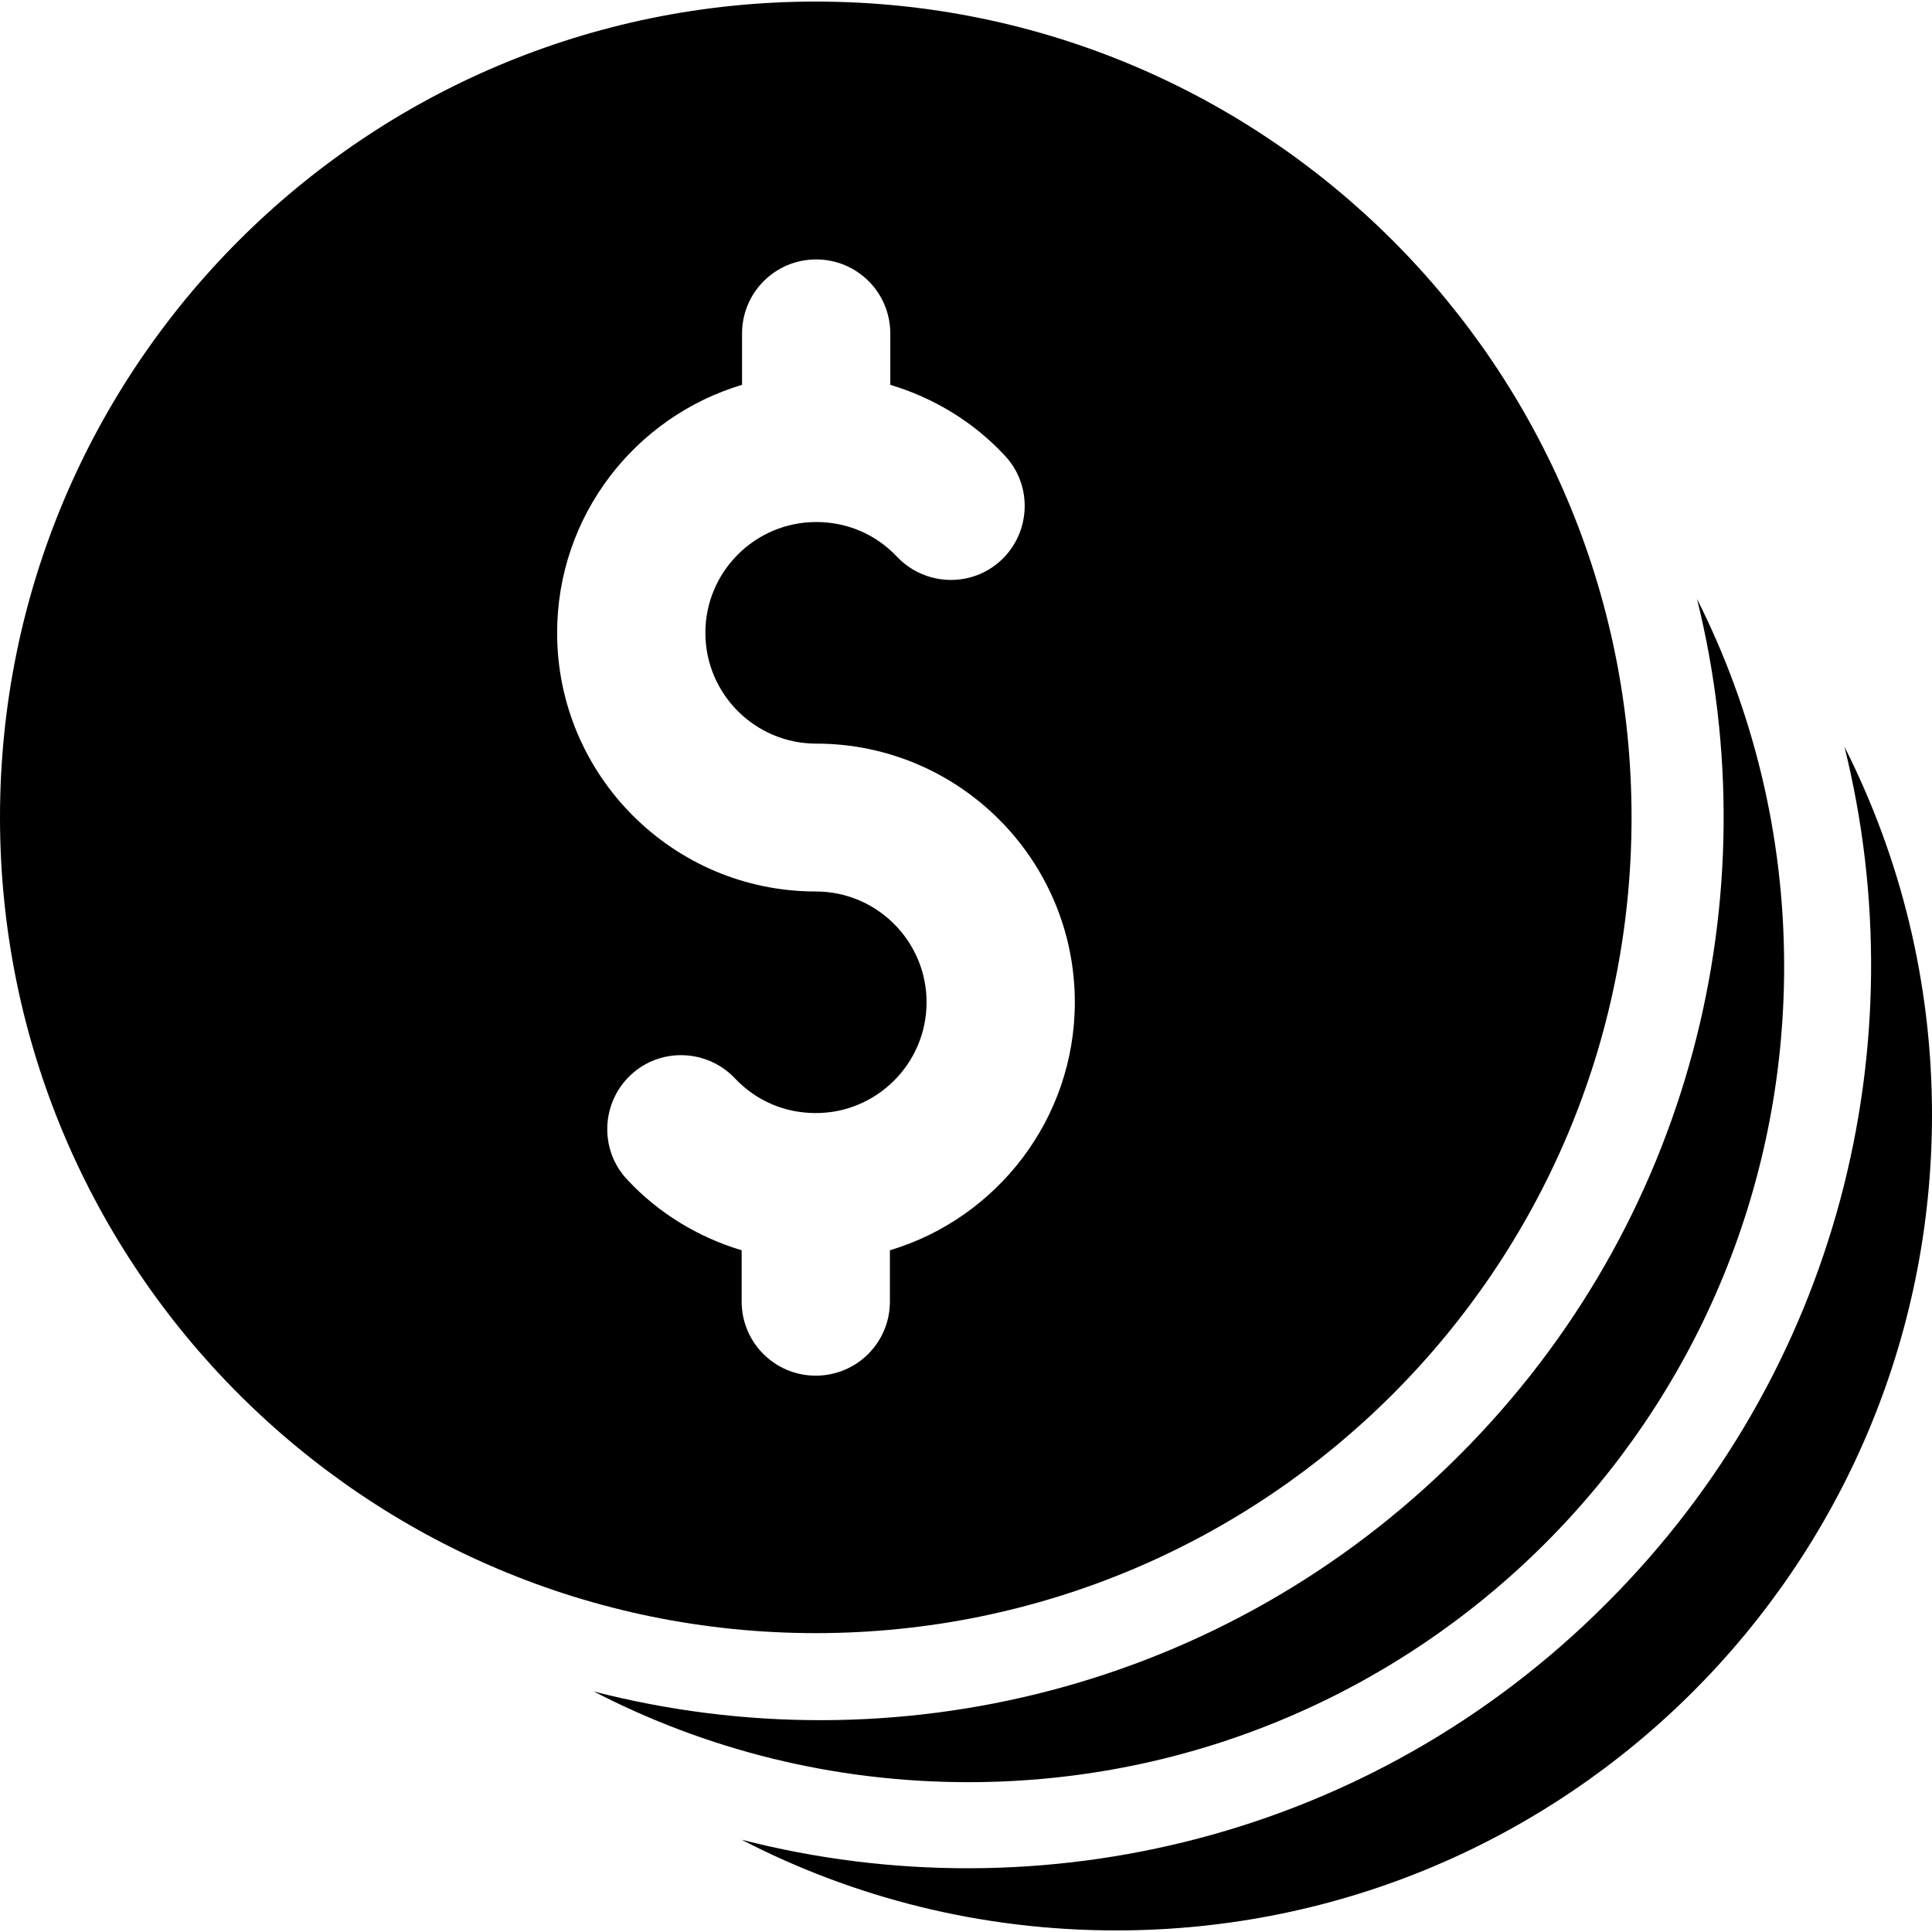
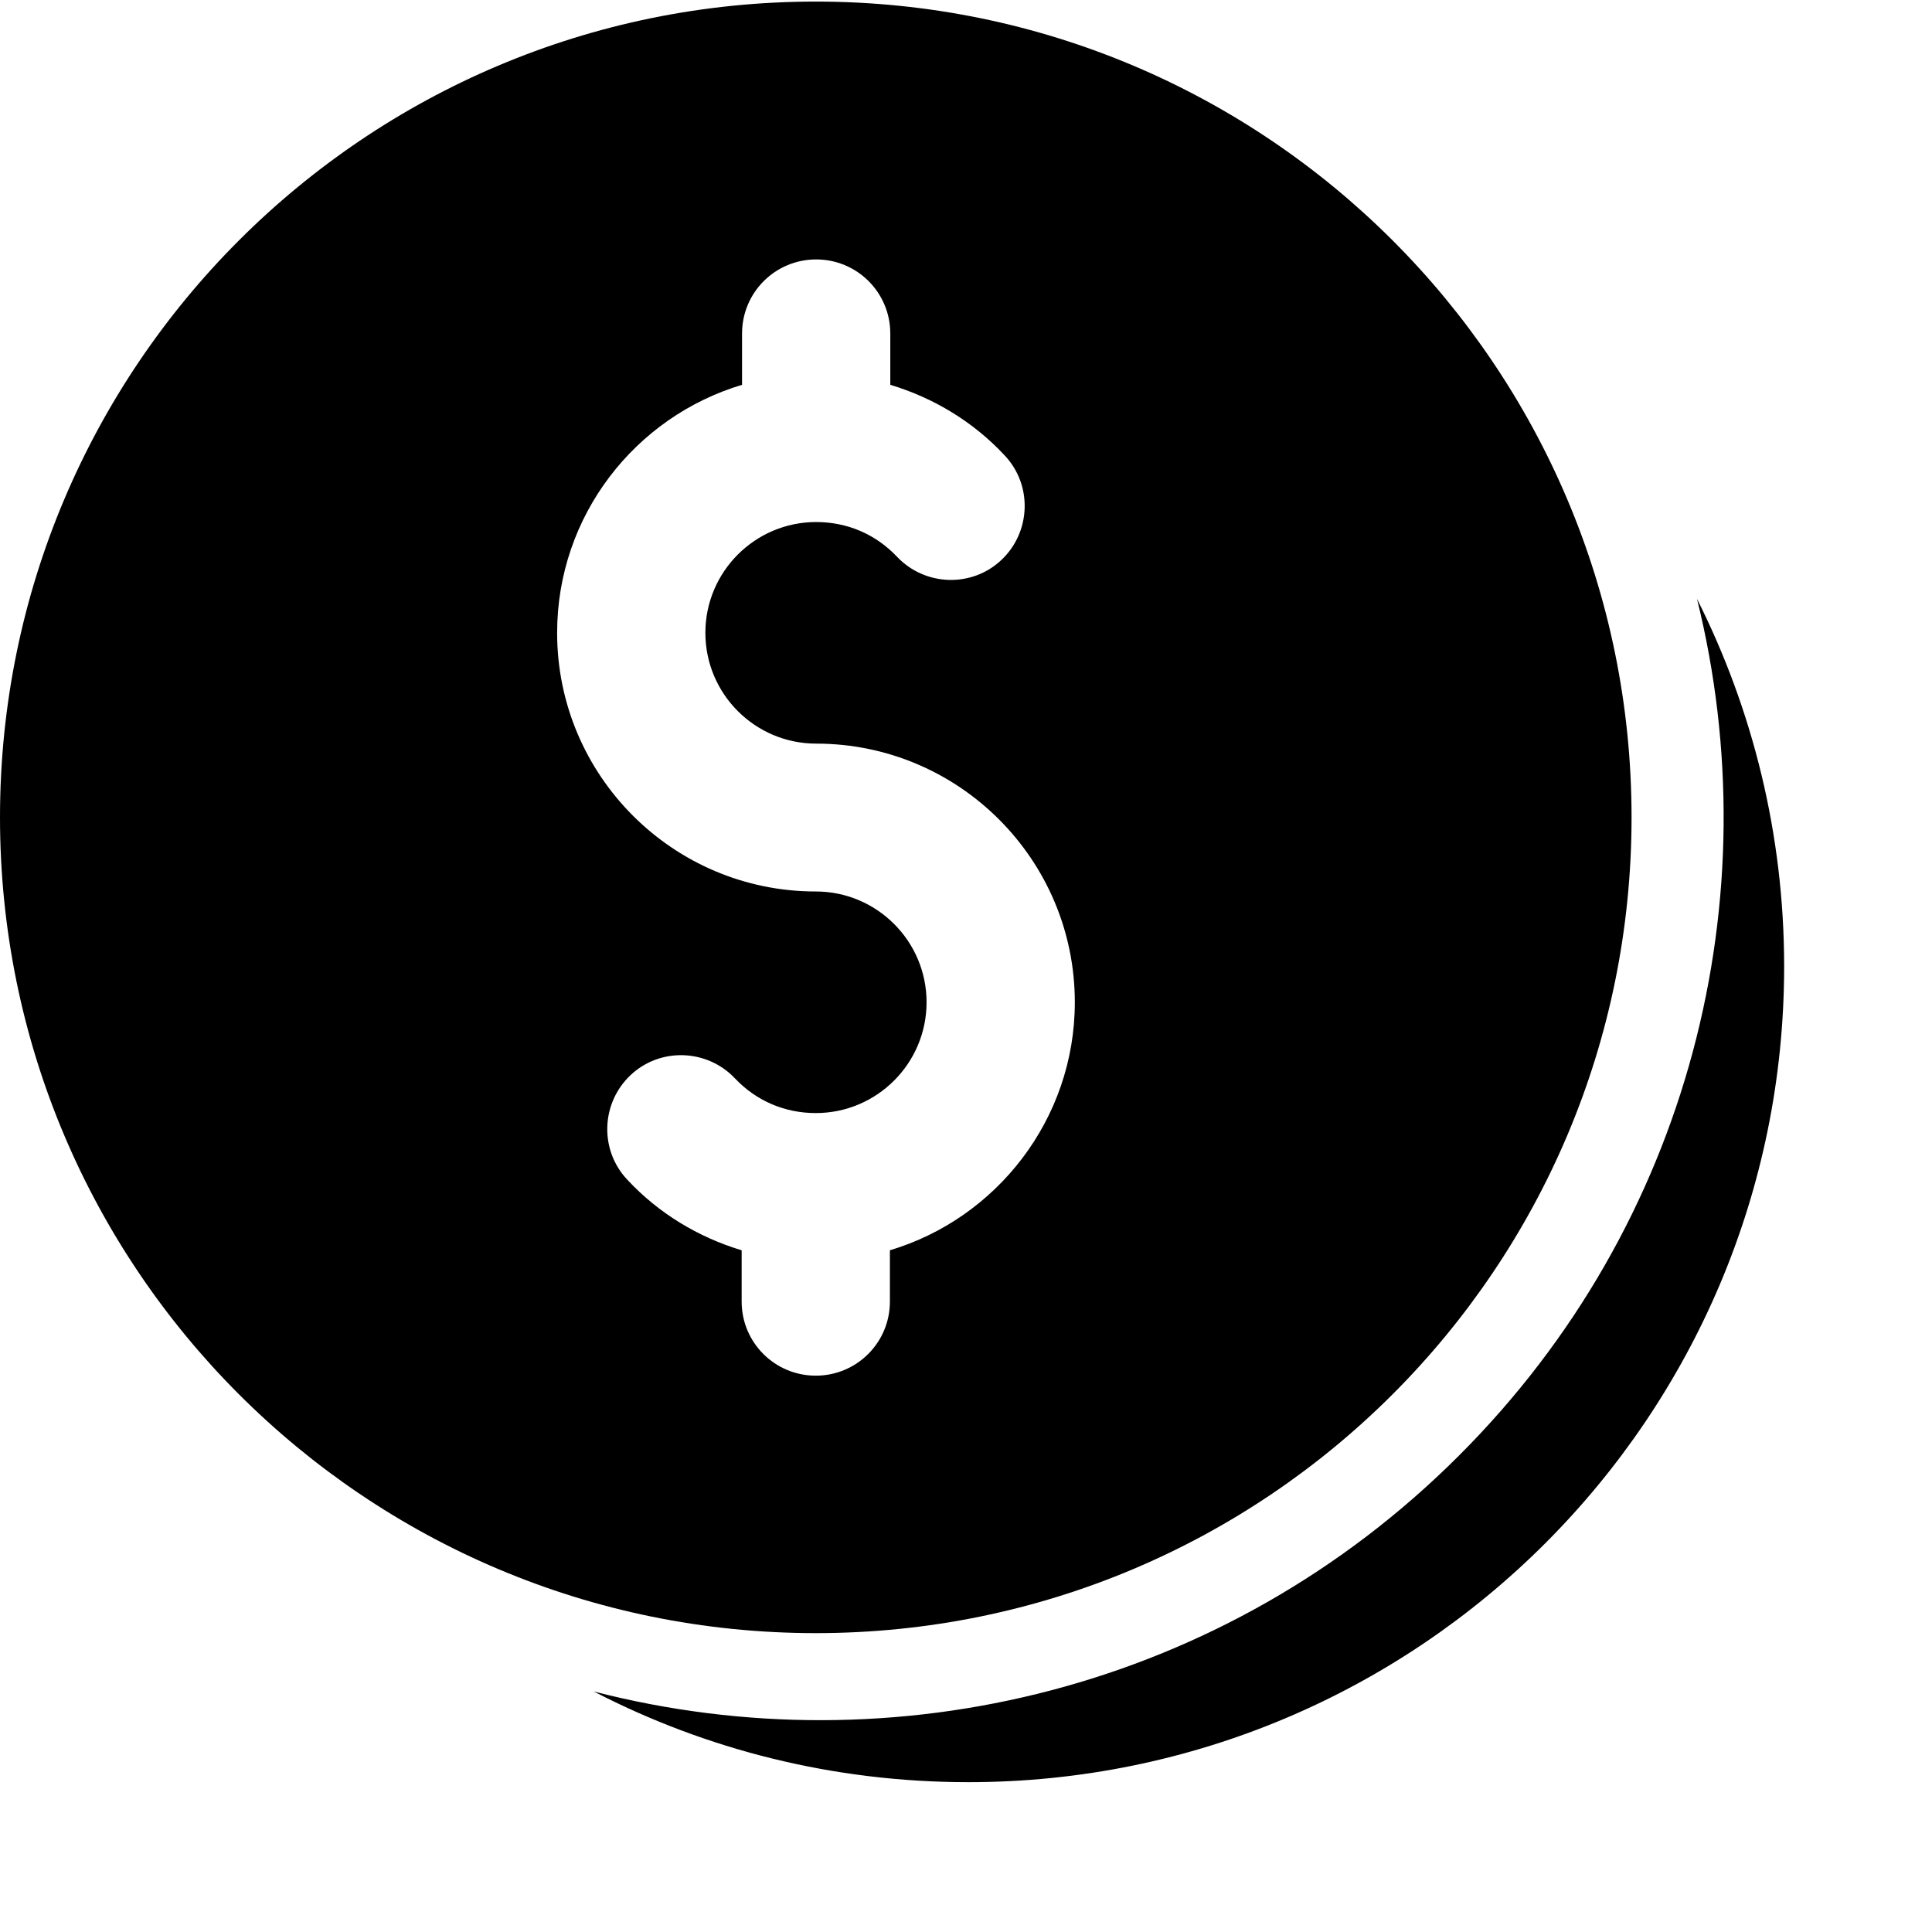
<svg xmlns="http://www.w3.org/2000/svg" fill="#000000" height="800px" width="800px" version="1.1" id="Capa_1" viewBox="0 0 490 490" xml:space="preserve">
  <g>
    <g>
      <g>
-         <path d="M467.8,189.4c18.7,75.4-1.4,158.4-60.4,217.3C348,466.2,264,486.1,188.1,466.6c28.4,14.7,60.7,23,95,23     C397.4,489.6,490,397,490,282.7C490,249.2,482,217.5,467.8,189.4z" />
-       </g>
+         </g>
      <g>
        <path d="M430.4,151.9c18.7,75.4-1.4,158.4-60.4,217.3c-59.4,59.4-143.4,79.4-219.4,59.8c28.4,14.7,60.7,23,95,23     c114.3,0,206.9-92.6,206.9-206.9C452.5,211.6,444.5,179.9,430.4,151.9z" />
      </g>
      <path d="M206.9,0.4C92.6,0.4,0,93,0,207.3s92.6,206.9,206.9,206.9s206.9-92.6,206.9-206.9S321.2,0.4,206.9,0.4z M225.7,317.1v13    c0,10.4-8.4,18.8-18.8,18.8c-10.4,0-18.8-8.4-18.8-18.8v-13c-11-3.3-21.1-9.4-29-17.9c-7.1-7.5-6.7-19.4,0.8-26.5    s19.4-6.7,26.5,0.8c5.4,5.7,12.6,8.8,20.5,8.8c15.5,0,28.1-12.6,28.1-28.1s-12.6-28.1-28.1-28.1l0,0c-36.2,0-65.6-29.4-65.6-65.6    c0-29.7,19.8-54.8,46.9-62.9v-13c0-10.4,8.4-18.8,18.8-18.8c10.4,0,18.8,8.4,18.8,18.8v13c11,3.3,21.1,9.4,29,17.9    c7.1,7.5,6.7,19.4-0.8,26.5c-7.5,7.1-19.4,6.7-26.5-0.8c-5.4-5.7-12.6-8.8-20.5-8.8c-15.5,0-28.1,12.6-28.1,28.1    s12.6,28.1,28.1,28.1l0,0c36.2,0,65.6,29.4,65.6,65.6C272.6,283.8,252.8,309,225.7,317.1z" />
    </g>
  </g>
</svg>